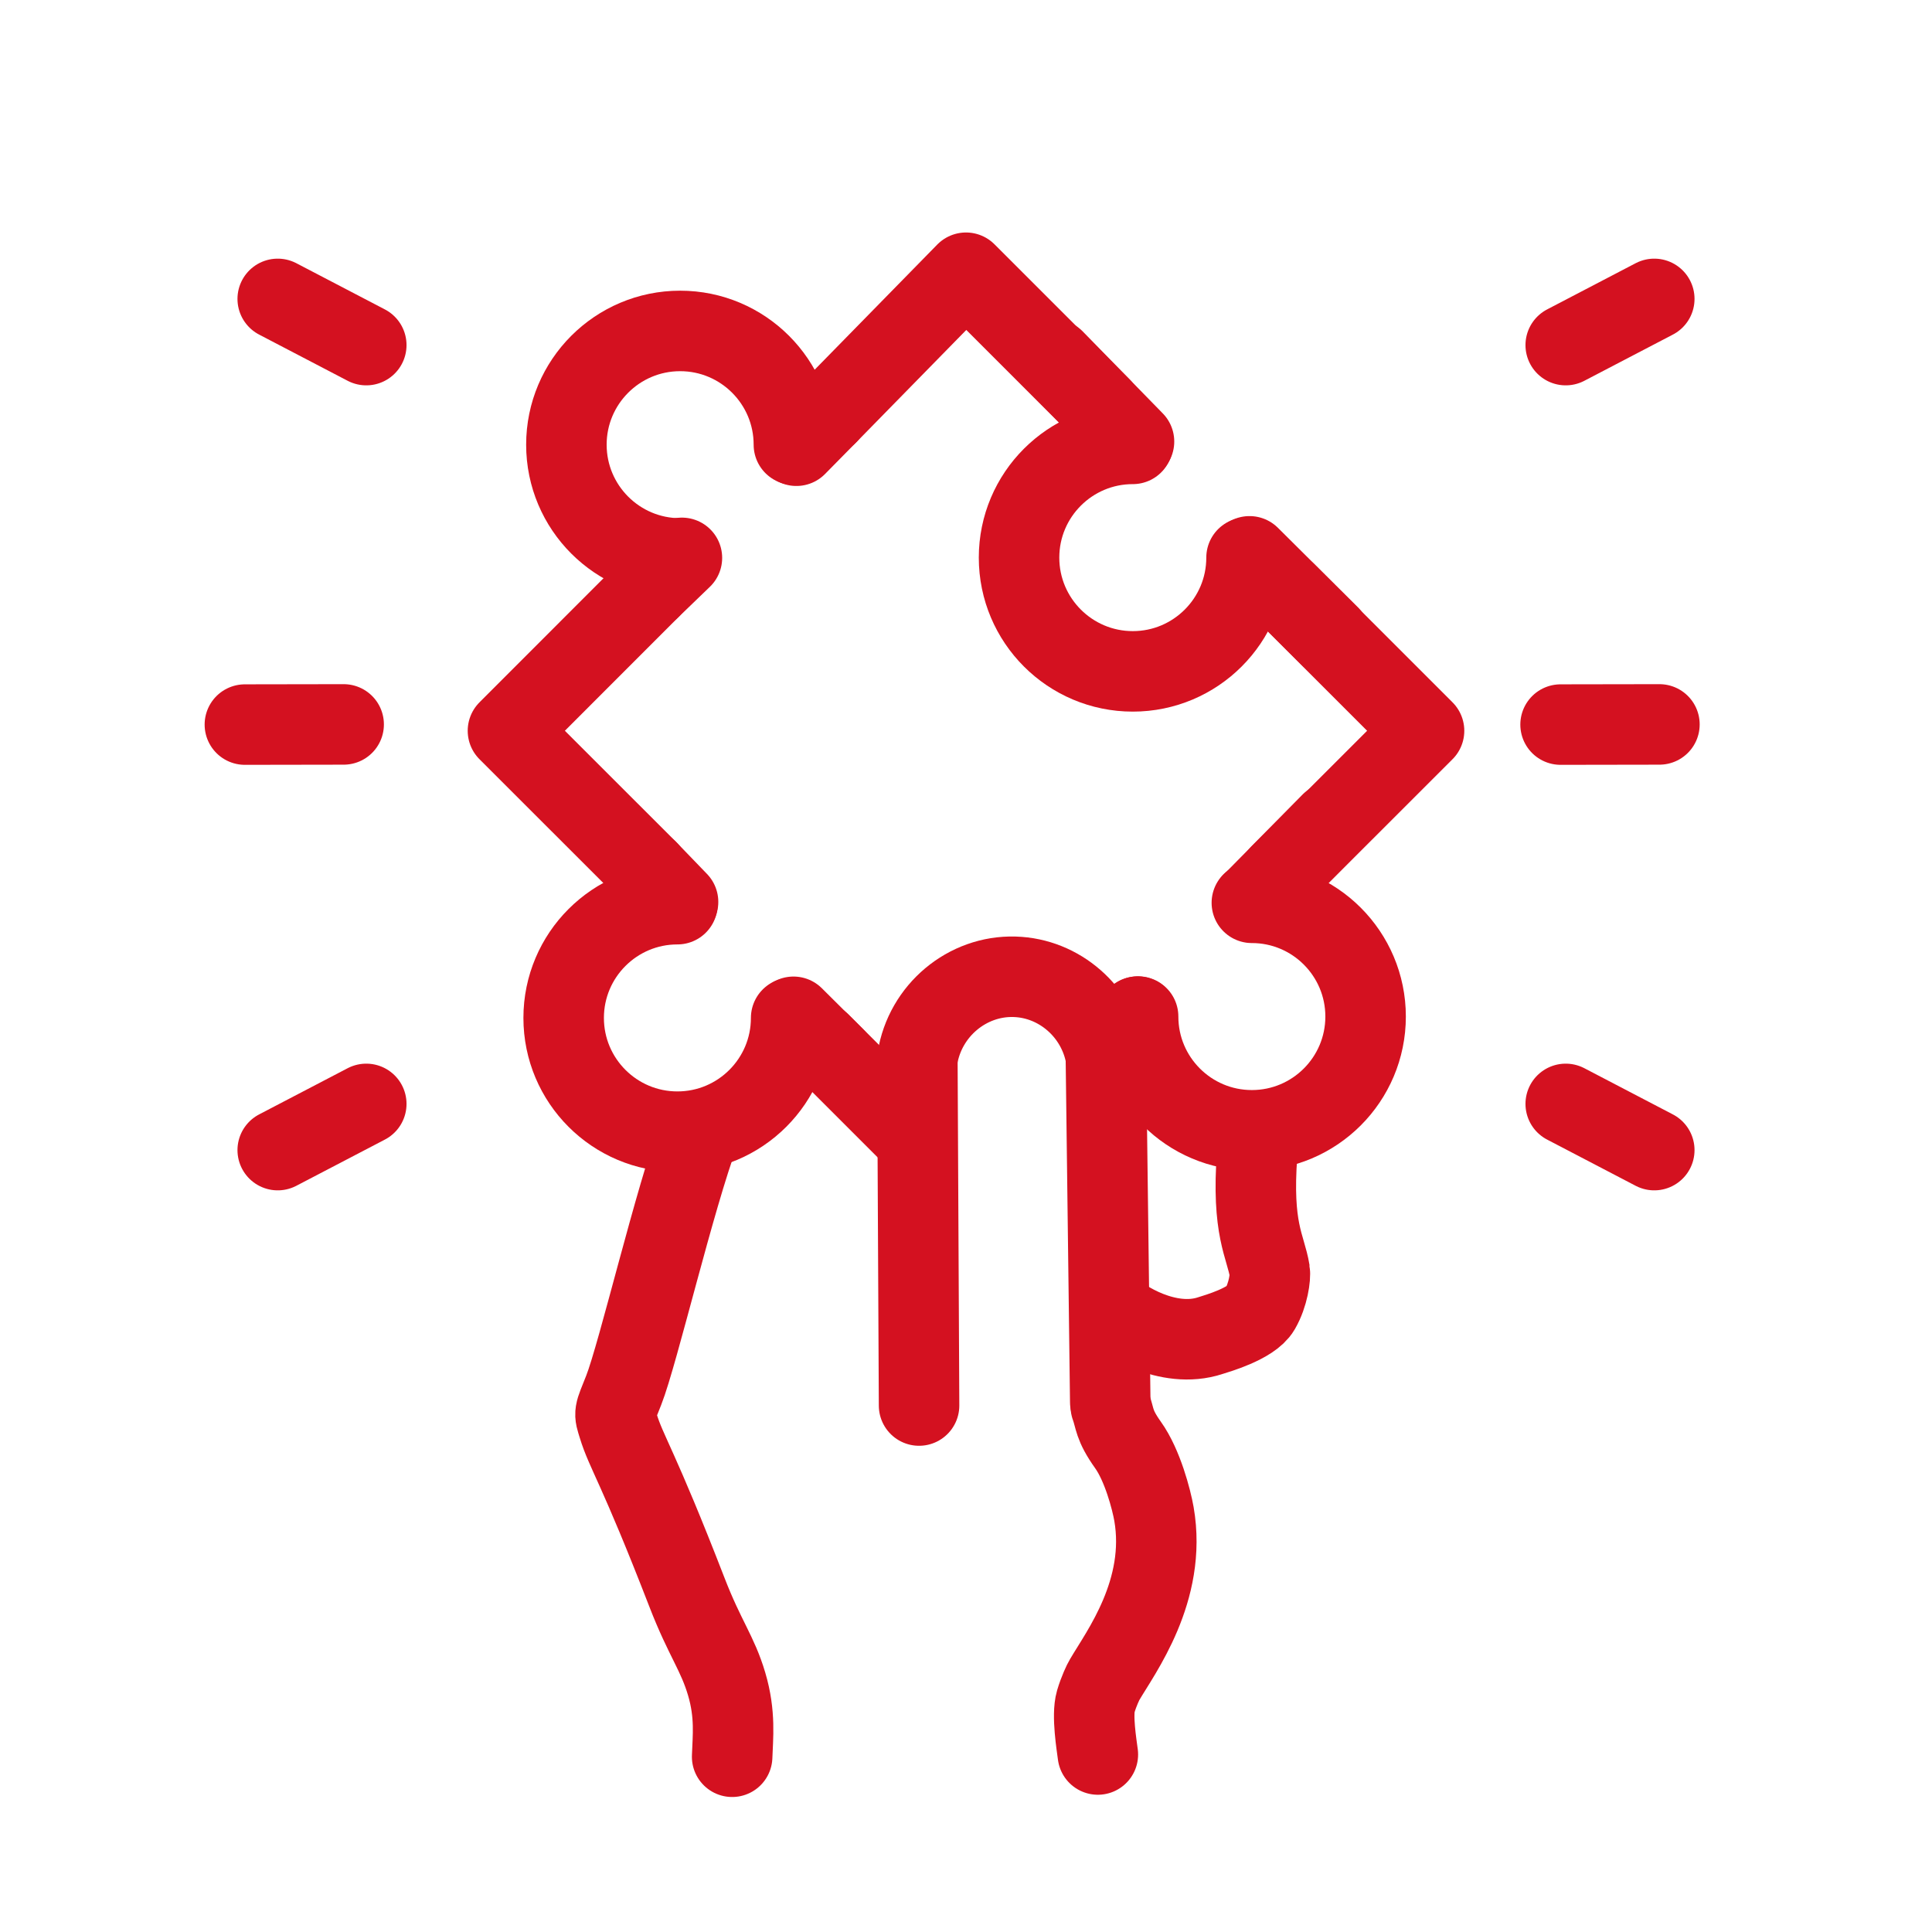
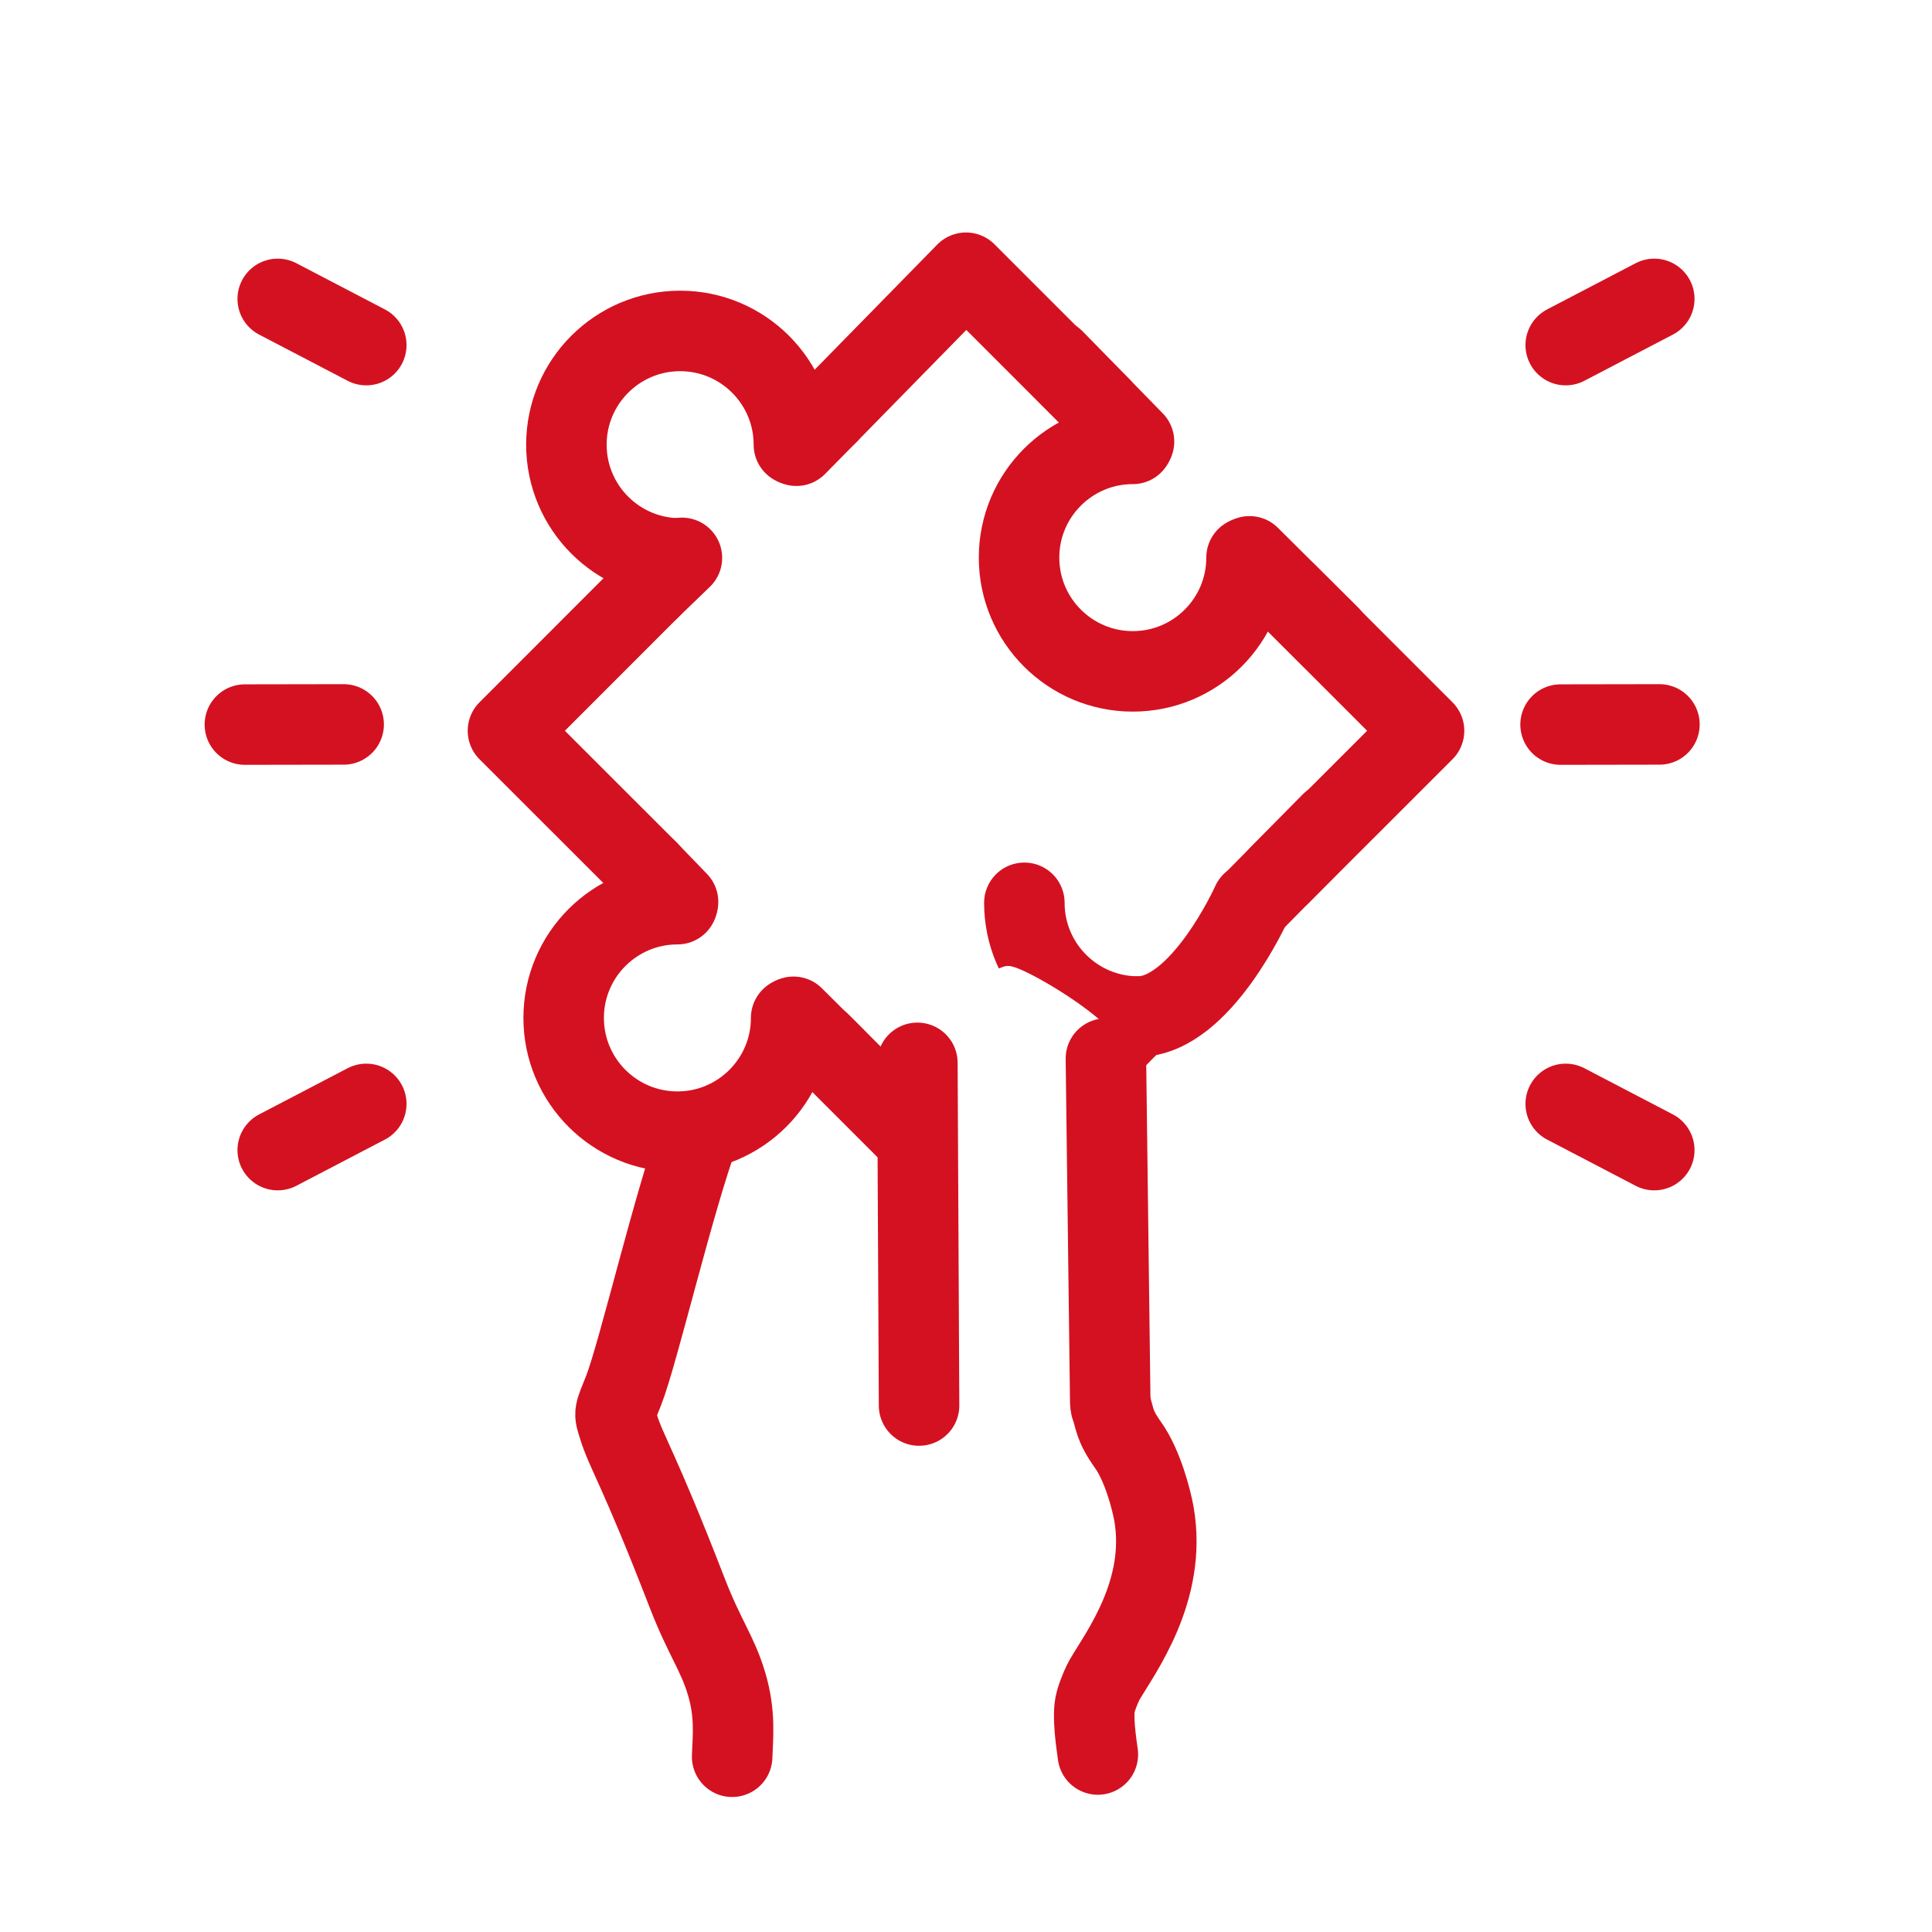
<svg xmlns="http://www.w3.org/2000/svg" id="Icon_27" data-name="Icon 27" viewBox="0 0 24 24">
  <rect width="24" height="24" fill="#fff" />
  <g>
    <g>
      <g>
        <polyline points="13.678 5.066 12 3.388 10.28 5.144" fill="#fff" stroke="#d41120" stroke-linecap="round" stroke-linejoin="round" />
        <polyline points="15.907 10.86 17.69 9.078 15.972 7.36" fill="#fff" stroke="#d41120" stroke-linecap="round" stroke-linejoin="round" />
        <polyline points="10.191 12.959 12 14.768 13.738 13.03" fill="#fff" stroke="#d41120" stroke-linecap="round" stroke-linejoin="round" />
        <polyline points="8.078 7.309 6.31 9.078 8.048 10.815" fill="#fff" stroke="#d41120" stroke-linecap="round" stroke-linejoin="round" />
        <path d="M8.449,6.937c-.78,0-1.413-.633-1.413-1.413s.633-1.413,1.413-1.413,1.413,.633,1.413,1.413" fill="#fff" stroke="#d41120" stroke-linecap="round" stroke-linejoin="round" />
        <path d="M8.415,11.232c-.78,0-1.413,.633-1.413,1.413s.633,1.413,1.413,1.413,1.413-.633,1.413-1.413" fill="#fff" stroke="#d41120" stroke-linecap="round" stroke-linejoin="round" />
-         <path d="M15.551,11.215c.78,0,1.413,.633,1.413,1.413s-.633,1.413-1.413,1.413-1.413-.633-1.413-1.413" fill="#fff" stroke="#d41120" stroke-linecap="round" stroke-linejoin="round" />
+         <path d="M15.551,11.215s-.633,1.413-1.413,1.413-1.413-.633-1.413-1.413" fill="#fff" stroke="#d41120" stroke-linecap="round" stroke-linejoin="round" />
        <path d="M14.072,5.514c-.78,0-1.413,.633-1.413,1.413s.633,1.413,1.413,1.413,1.413-.633,1.413-1.413" fill="#fff" stroke="#d41120" stroke-linecap="round" stroke-linejoin="round" />
        <line x1="10.28" y1="5.144" x2="9.893" y2="5.537" fill="#fff" stroke="#d41120" stroke-linecap="round" stroke-linejoin="round" />
        <line x1="8.471" y1="6.93" x2="8.078" y2="7.309" fill="#fff" stroke="#d41120" stroke-linecap="round" stroke-linejoin="round" />
        <line x1="16.538" y1="10.22" x2="15.562" y2="11.21" fill="#fff" stroke="#d41120" stroke-linecap="round" stroke-linejoin="round" />
        <line x1="14.131" y1="12.629" x2="13.155" y2="13.619" fill="#fff" stroke="#d41120" stroke-linecap="round" stroke-linejoin="round" />
        <line x1="8.048" y1="10.815" x2="8.423" y2="11.204" fill="#fff" stroke="#d41120" stroke-linecap="round" stroke-linejoin="round" />
        <line x1="10.368" y1="13.139" x2="9.857" y2="12.631" fill="#fff" stroke="#d41120" stroke-linecap="round" stroke-linejoin="round" />
        <line x1="13.093" y1="4.467" x2="14.087" y2="5.485" fill="#fff" stroke="#d41120" stroke-linecap="round" stroke-linejoin="round" />
        <line x1="15.522" y1="6.911" x2="16.515" y2="7.898" fill="#fff" stroke="#d41120" stroke-linecap="round" stroke-linejoin="round" />
      </g>
-       <path d="M13.252,15.34c.123,.239,.267,.616,.543,.911,.128,.137,.714,.516,1.242,.34,.067-.022,.509-.145,.616-.331,.102-.177,.131-.399,.12-.469-.051-.314-.227-.515-.156-1.462" fill="none" stroke="#d41120" stroke-linecap="round" stroke-linejoin="round" />
      <g>
        <path d="M11.451,15.322c.195-.712-.26-2.298,.121-2.645,.431-.393,.944-.553,.944-.553,.088-.008,.7,.323,1.076,.65,.153,.133-.006,.609,.05,3.11,.027,1.211,.097,1.464,.249,2.022,.207,.764,.409,.475,.414,1.047,.007,.774-.499,1.58-.54,2.577-.009,.218-.246,.222-.405,.373-.196,.186-.511,.072-.821,.032-1.249-.162-1.519,.231-2.581-.04-.755-.192-.829-.274-.835-.328-.019-.173-.127-.255-.067-.549,.054-.261-.104-.326-.252-.643-.398-.852-.966-2.437-1.154-2.786-.144-.268,.247-.856,.446-1.522,.066-.221-.151,.259,.32-.216,.151-.152,1.066-.387,1.777-.059,.442,.204,1.223-.656,1.259-.469Z" fill="#fff" stroke="#fff" stroke-linecap="round" stroke-linejoin="round" stroke-width=".25" />
        <g>
          <line x1="11.417" y1="17.46" x2="11.396" y2="13.203" fill="none" stroke="#d41120" stroke-linecap="round" stroke-linejoin="round" />
          <path d="M13.799,17.472c.056,.153,.034,.225,.213,.477,.181,.253,.292,.681,.323,.858,.165,.951-.415,1.72-.613,2.059-.017,.028-.072,.142-.11,.271-.05,.172,.011,.539,.026,.658" fill="none" stroke="#d41120" stroke-linecap="round" stroke-linejoin="round" />
          <line x1="13.792" y1="17.417" x2="13.738" y2="13.15" fill="none" stroke="#d41120" stroke-linecap="round" stroke-linejoin="round" />
          <path d="M9.095,21.823c.008-.241,.044-.525-.068-.903-.113-.384-.271-.565-.492-1.136-.61-1.575-.754-1.739-.855-2.07-.053-.173-.054-.136,.068-.444,.18-.458,.629-2.376,.947-3.225" fill="none" stroke="#d41120" stroke-linecap="round" stroke-linejoin="round" />
        </g>
-         <path d="M11.396,13.15c.095-.599,.621-1.034,1.208-1.016,.555,.016,1.035,.432,1.134,.995" fill="none" stroke="#d41120" stroke-linecap="round" stroke-linejoin="round" />
      </g>
    </g>
    <line x1="19.386" y1="9.001" x2="20.614" y2="8.999" fill="none" stroke="#d41120" stroke-linecap="round" stroke-linejoin="round" />
    <line x1="3.042" y1="9.001" x2="4.269" y2="8.999" fill="none" stroke="#d41120" stroke-linecap="round" stroke-linejoin="round" />
    <line x1="3.45" y1="3.713" x2="4.55" y2="4.287" fill="none" stroke="#d41120" stroke-linecap="round" stroke-linejoin="round" />
    <line x1="3.45" y1="14.287" x2="4.55" y2="13.713" fill="none" stroke="#d41120" stroke-linecap="round" stroke-linejoin="round" />
    <line x1="20.55" y1="14.287" x2="19.45" y2="13.713" fill="none" stroke="#d41120" stroke-linecap="round" stroke-linejoin="round" />
    <line x1="19.45" y1="4.287" x2="20.55" y2="3.713" fill="none" stroke="#d41120" stroke-linecap="round" stroke-linejoin="round" />
  </g>
</svg>